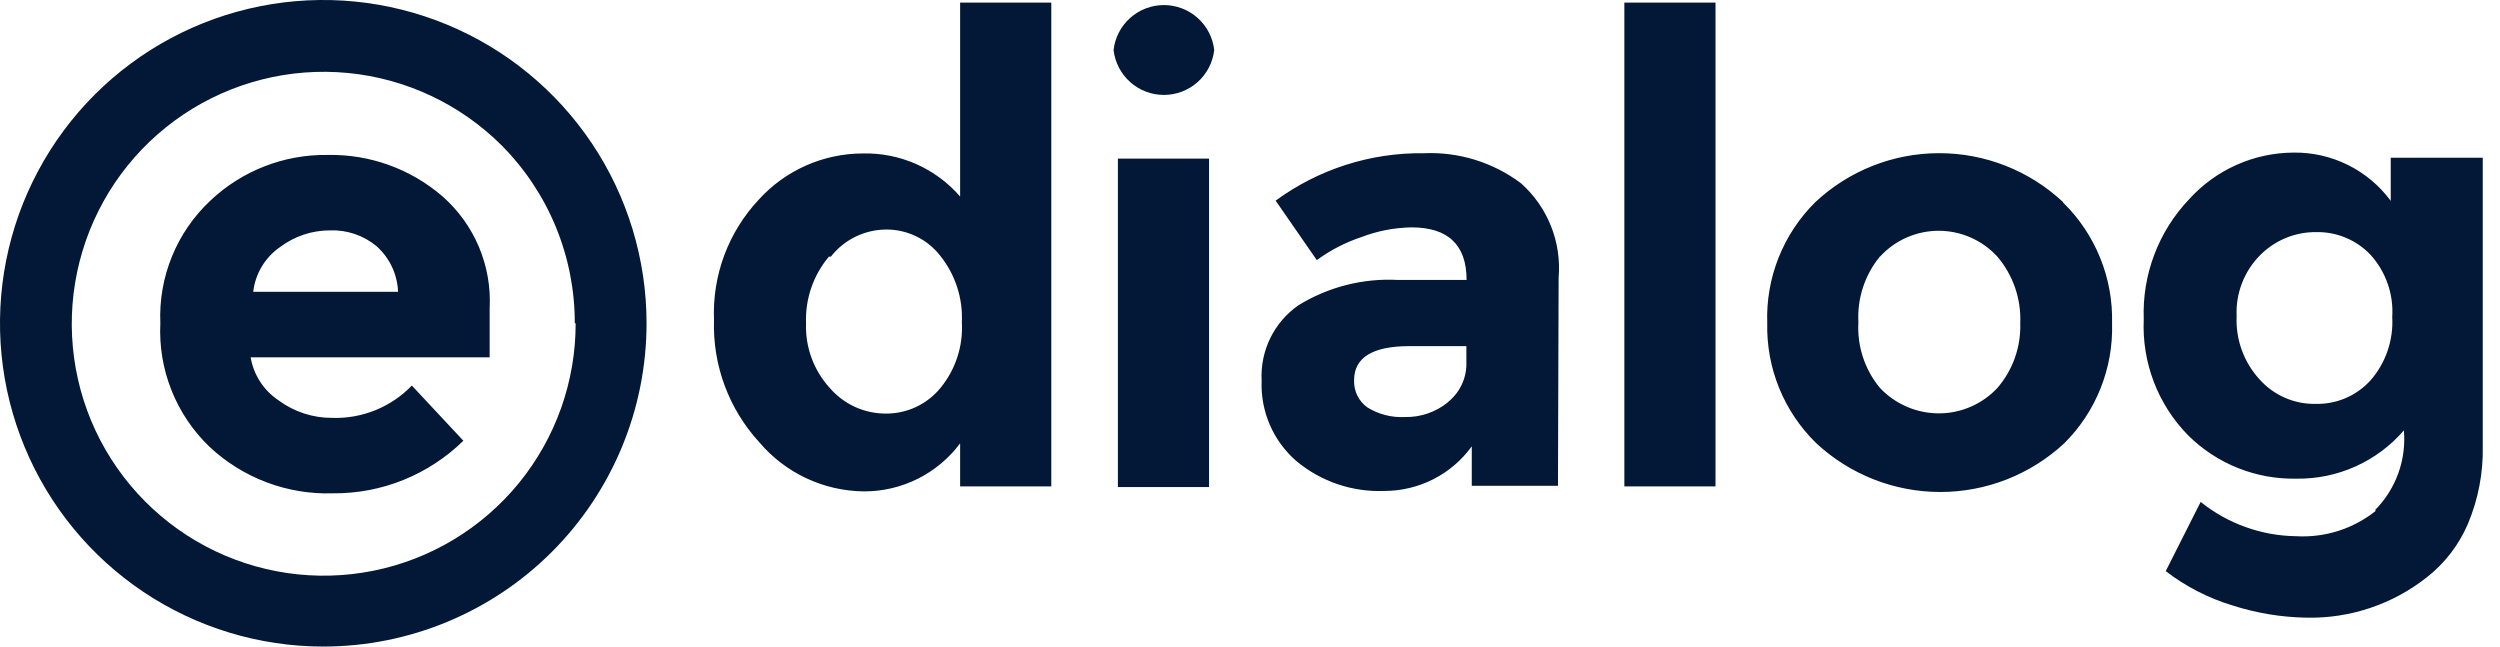
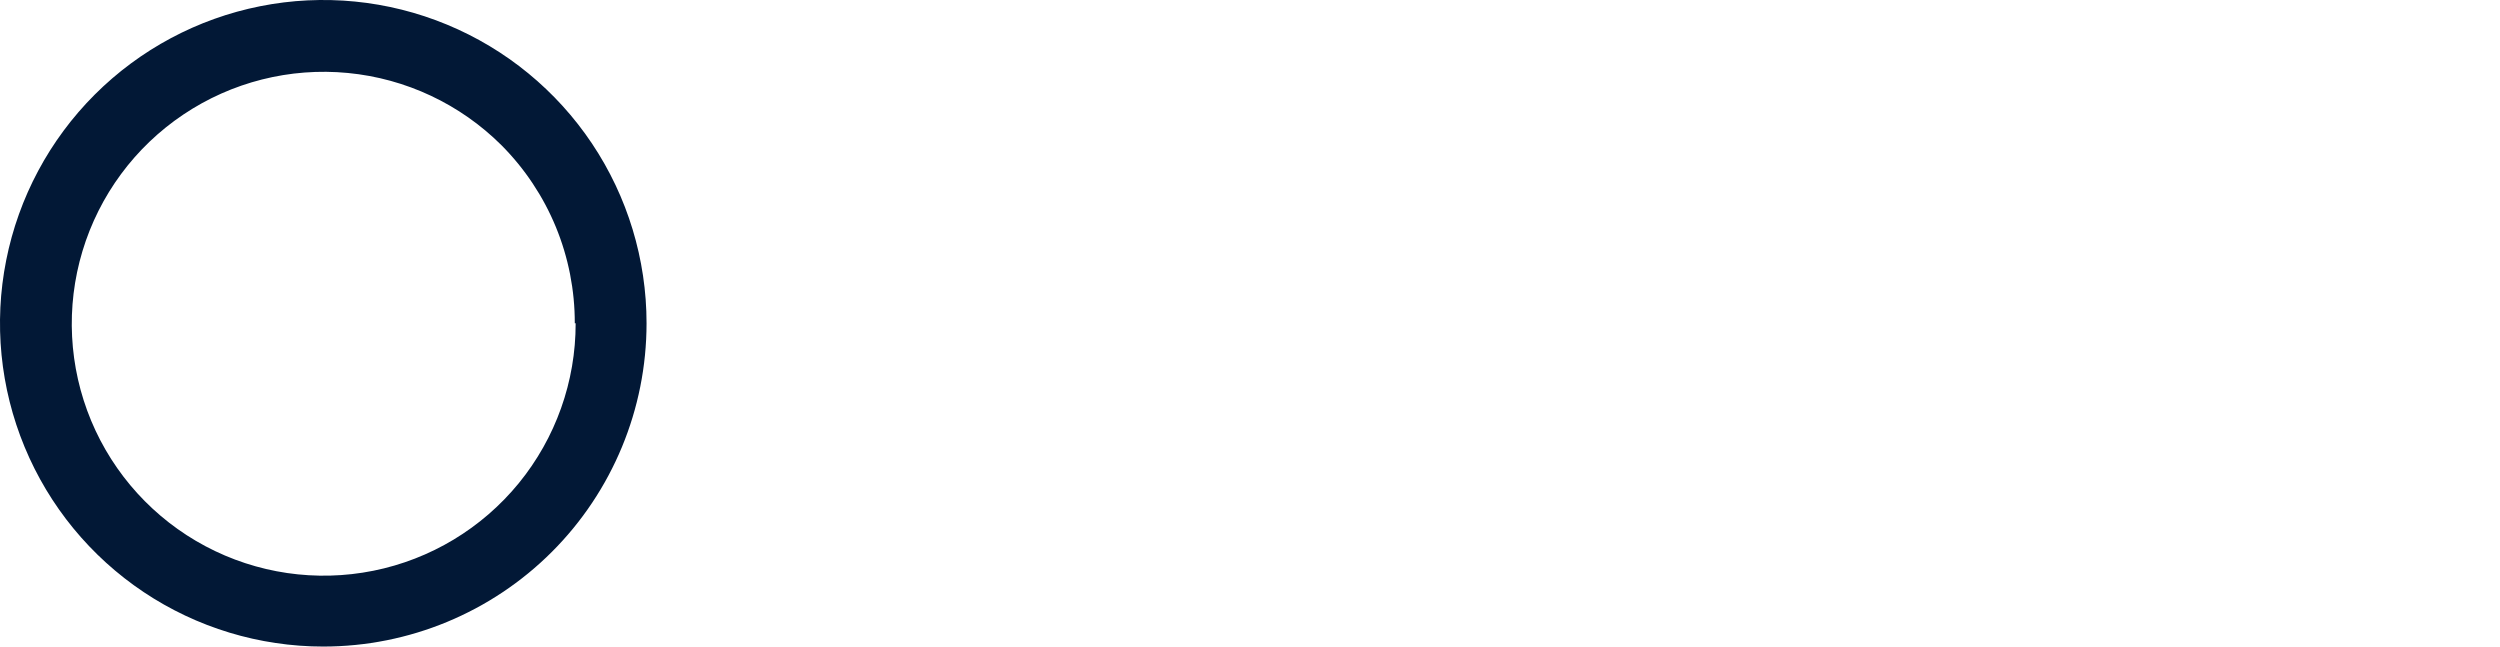
<svg xmlns="http://www.w3.org/2000/svg" width="116" height="30" viewBox="0 0 116 30" fill="none">
  <g clip-path="url(#clip0_2_9)">
-     <path d="M44.55 20.57V22.57H48.78V0.12H44.55V9.12C43.992 8.475 43.298 7.961 42.519 7.616C41.739 7.27 40.893 7.101 40.04 7.12C39.128 7.121 38.226 7.313 37.393 7.683C36.559 8.053 35.812 8.594 35.2 9.27C34.503 10.015 33.961 10.891 33.605 11.847C33.25 12.803 33.088 13.821 33.13 14.84C33.059 16.94 33.817 18.984 35.24 20.53C35.837 21.233 36.578 21.799 37.413 22.191C38.248 22.583 39.158 22.79 40.08 22.8C40.948 22.804 41.804 22.605 42.581 22.217C43.357 21.83 44.032 21.266 44.55 20.57V20.57ZM38.55 11.91C38.854 11.521 39.242 11.205 39.686 10.987C40.129 10.769 40.616 10.654 41.11 10.65C41.596 10.646 42.075 10.754 42.513 10.966C42.95 11.177 43.332 11.487 43.63 11.87C44.328 12.744 44.684 13.843 44.63 14.96C44.693 16.066 44.336 17.155 43.63 18.01C43.324 18.381 42.939 18.68 42.503 18.884C42.067 19.088 41.591 19.193 41.11 19.19C40.615 19.192 40.125 19.087 39.674 18.882C39.224 18.676 38.823 18.375 38.5 18C37.755 17.182 37.36 16.105 37.4 15C37.357 13.874 37.735 12.772 38.46 11.91H38.55ZM19.11 17.89C18.633 18.385 18.057 18.775 17.419 19.033C16.782 19.291 16.097 19.413 15.41 19.39C14.518 19.393 13.648 19.109 12.93 18.58C12.588 18.353 12.296 18.059 12.073 17.715C11.849 17.371 11.698 16.985 11.63 16.58H22.72V14.31C22.772 13.334 22.602 12.359 22.223 11.458C21.843 10.557 21.265 9.755 20.53 9.11C19.052 7.833 17.153 7.149 15.2 7.19C13.18 7.16 11.228 7.921 9.76 9.31C8.986 10.035 8.378 10.919 7.978 11.901C7.577 12.883 7.394 13.94 7.44 15C7.388 16.063 7.565 17.124 7.958 18.112C8.352 19.101 8.952 19.993 9.72 20.73C10.486 21.449 11.387 22.009 12.37 22.38C13.353 22.751 14.4 22.924 15.45 22.89C17.71 22.909 19.886 22.032 21.5 20.45L19.11 17.89ZM18.41 13.54H11.75C11.797 13.124 11.933 12.723 12.149 12.364C12.364 12.005 12.655 11.697 13 11.46C13.666 10.96 14.477 10.689 15.31 10.69C16.095 10.66 16.864 10.92 17.47 11.42C17.77 11.688 18.014 12.014 18.186 12.378C18.357 12.742 18.454 13.138 18.47 13.54H18.41ZM51.87 7.36H56.1V22.6H51.87V7.36ZM72.32 12.89C72.39 12.072 72.269 11.25 71.965 10.488C71.661 9.726 71.183 9.045 70.57 8.5C69.273 7.529 67.679 7.037 66.06 7.11C63.592 7.078 61.181 7.85 59.19 9.31L61.1 12.07C61.73 11.607 62.428 11.246 63.17 11C63.911 10.716 64.696 10.564 65.49 10.55C67.19 10.55 68.05 11.36 68.05 12.99H64.88C63.249 12.9 61.63 13.312 60.24 14.17C59.684 14.56 59.236 15.084 58.938 15.695C58.641 16.305 58.504 16.982 58.54 17.66C58.511 18.365 58.641 19.068 58.922 19.716C59.202 20.363 59.625 20.939 60.16 21.4C61.3 22.347 62.749 22.838 64.23 22.78C65.022 22.781 65.804 22.594 66.51 22.234C67.215 21.875 67.826 21.352 68.29 20.71V22.54H72.29L72.32 12.89ZM67.19 18.66C66.627 19.121 65.918 19.366 65.19 19.35C64.574 19.383 63.963 19.226 63.44 18.9C63.242 18.757 63.083 18.567 62.977 18.347C62.87 18.127 62.82 17.884 62.83 17.64C62.83 16.59 63.69 16.06 65.4 16.06H68.04V16.79C68.054 17.147 67.984 17.503 67.834 17.828C67.685 18.153 67.461 18.438 67.18 18.66H67.19ZM75.37 0.12H79.6V22.57H75.37V0.12ZM87.23 11.91C87.576 11.531 87.997 11.229 88.466 11.022C88.935 10.815 89.442 10.708 89.955 10.708C90.468 10.708 90.975 10.815 91.444 11.022C91.913 11.229 92.334 11.531 92.68 11.91C93.41 12.77 93.788 13.873 93.74 15C93.775 16.098 93.397 17.168 92.68 18C92.336 18.368 91.922 18.662 91.461 18.865C91 19.068 90.503 19.175 90 19.18C89.482 19.185 88.968 19.082 88.492 18.879C88.015 18.676 87.585 18.377 87.23 18C86.522 17.147 86.164 16.057 86.23 14.95C86.169 13.844 86.526 12.755 87.23 11.9V11.91ZM95.73 9.38C94.171 7.92 92.116 7.107 89.98 7.107C87.844 7.107 85.789 7.92 84.23 9.38C83.49 10.112 82.91 10.989 82.526 11.956C82.142 12.924 81.963 13.96 82 15C81.977 16.035 82.167 17.064 82.559 18.023C82.952 18.981 83.537 19.848 84.28 20.57C85.843 22.021 87.897 22.828 90.03 22.828C92.163 22.828 94.217 22.021 95.78 20.57C96.512 19.843 97.087 18.974 97.468 18.015C97.85 17.057 98.031 16.031 98 15C98.026 13.958 97.838 12.922 97.445 11.957C97.053 10.992 96.466 10.118 95.72 9.39L95.73 9.38ZM110 17.64C109.678 17.997 109.283 18.281 108.841 18.471C108.399 18.66 107.921 18.752 107.44 18.74C106.95 18.749 106.464 18.651 106.015 18.454C105.567 18.258 105.166 17.966 104.84 17.6C104.479 17.206 104.2 16.744 104.018 16.241C103.836 15.738 103.755 15.204 103.78 14.67C103.755 14.146 103.84 13.623 104.03 13.134C104.219 12.645 104.509 12.2 104.88 11.83C105.221 11.489 105.626 11.219 106.073 11.037C106.519 10.855 106.998 10.764 107.48 10.77C107.951 10.761 108.418 10.851 108.852 11.034C109.286 11.216 109.677 11.488 110 11.83C110.35 12.219 110.619 12.675 110.791 13.169C110.962 13.664 111.034 14.188 111 14.71C111.06 15.78 110.702 16.831 110 17.64V17.64ZM110.24 23.7C109.195 24.537 107.877 24.957 106.54 24.88C104.927 24.859 103.368 24.299 102.11 23.29L100.49 26.5C101.415 27.213 102.462 27.751 103.58 28.09C104.696 28.449 105.858 28.641 107.03 28.66C109.047 28.701 111.016 28.04 112.6 26.79C113.436 26.138 114.093 25.285 114.51 24.31C114.992 23.165 115.227 21.932 115.2 20.69V7.32H110.93V9.32C110.41 8.615 109.73 8.044 108.946 7.655C108.162 7.265 107.296 7.068 106.42 7.08C105.508 7.085 104.606 7.279 103.773 7.651C102.94 8.023 102.193 8.564 101.58 9.24C100.874 9.98 100.323 10.854 99.961 11.811C99.598 12.768 99.431 13.788 99.47 14.81C99.424 15.804 99.584 16.797 99.94 17.727C100.296 18.656 100.841 19.502 101.54 20.21C102.198 20.86 102.979 21.372 103.838 21.715C104.697 22.059 105.615 22.227 106.54 22.21C107.487 22.226 108.425 22.033 109.289 21.646C110.153 21.259 110.922 20.687 111.54 19.97C111.599 20.647 111.51 21.329 111.279 21.968C111.047 22.607 110.679 23.188 110.2 23.67L110.24 23.7ZM56.34 2.32C56.275 1.746 56.001 1.217 55.57 0.832C55.139 0.448 54.582 0.235 54.005 0.235C53.428 0.235 52.87 0.448 52.44 0.832C52.009 1.217 51.735 1.746 51.67 2.32C51.735 2.894 52.009 3.423 52.44 3.808C52.87 4.192 53.428 4.405 54.005 4.405C54.582 4.405 55.139 4.192 55.57 3.808C56.001 3.423 56.275 2.894 56.34 2.32" fill="#021836" />
    <path d="M30 15C30 12.033 29.12 9.133 27.472 6.666C25.824 4.2 23.481 2.277 20.74 1.142C17.999 0.006 14.983 -0.291 12.074 0.288C9.164 0.867 6.491 2.296 4.393 4.393C2.296 6.491 0.867 9.164 0.288 12.074C-0.291 14.983 0.006 17.999 1.142 20.74C2.277 23.481 4.2 25.824 6.666 27.472C9.133 29.12 12.033 30 15 30C18.978 30 22.794 28.42 25.607 25.607C28.42 22.794 30 18.978 30 15ZM26.71 15C26.715 17.704 25.782 20.327 24.071 22.421C22.359 24.515 19.974 25.951 17.323 26.483C14.671 27.016 11.917 26.613 9.529 25.342C7.142 24.072 5.268 22.013 4.228 19.517C3.189 17.02 3.047 14.24 3.827 11.65C4.607 9.061 6.261 6.822 8.507 5.315C10.752 3.808 13.451 3.126 16.143 3.386C18.835 3.646 21.354 4.831 23.27 6.74C24.351 7.826 25.208 9.115 25.792 10.532C26.375 11.949 26.673 13.467 26.67 15" fill="#021836" />
  </g>
  <defs>
    <clipPath id="clip0_2_9">
      <rect width="115.2" height="30" fill="white" />
    </clipPath>
  </defs>
</svg>